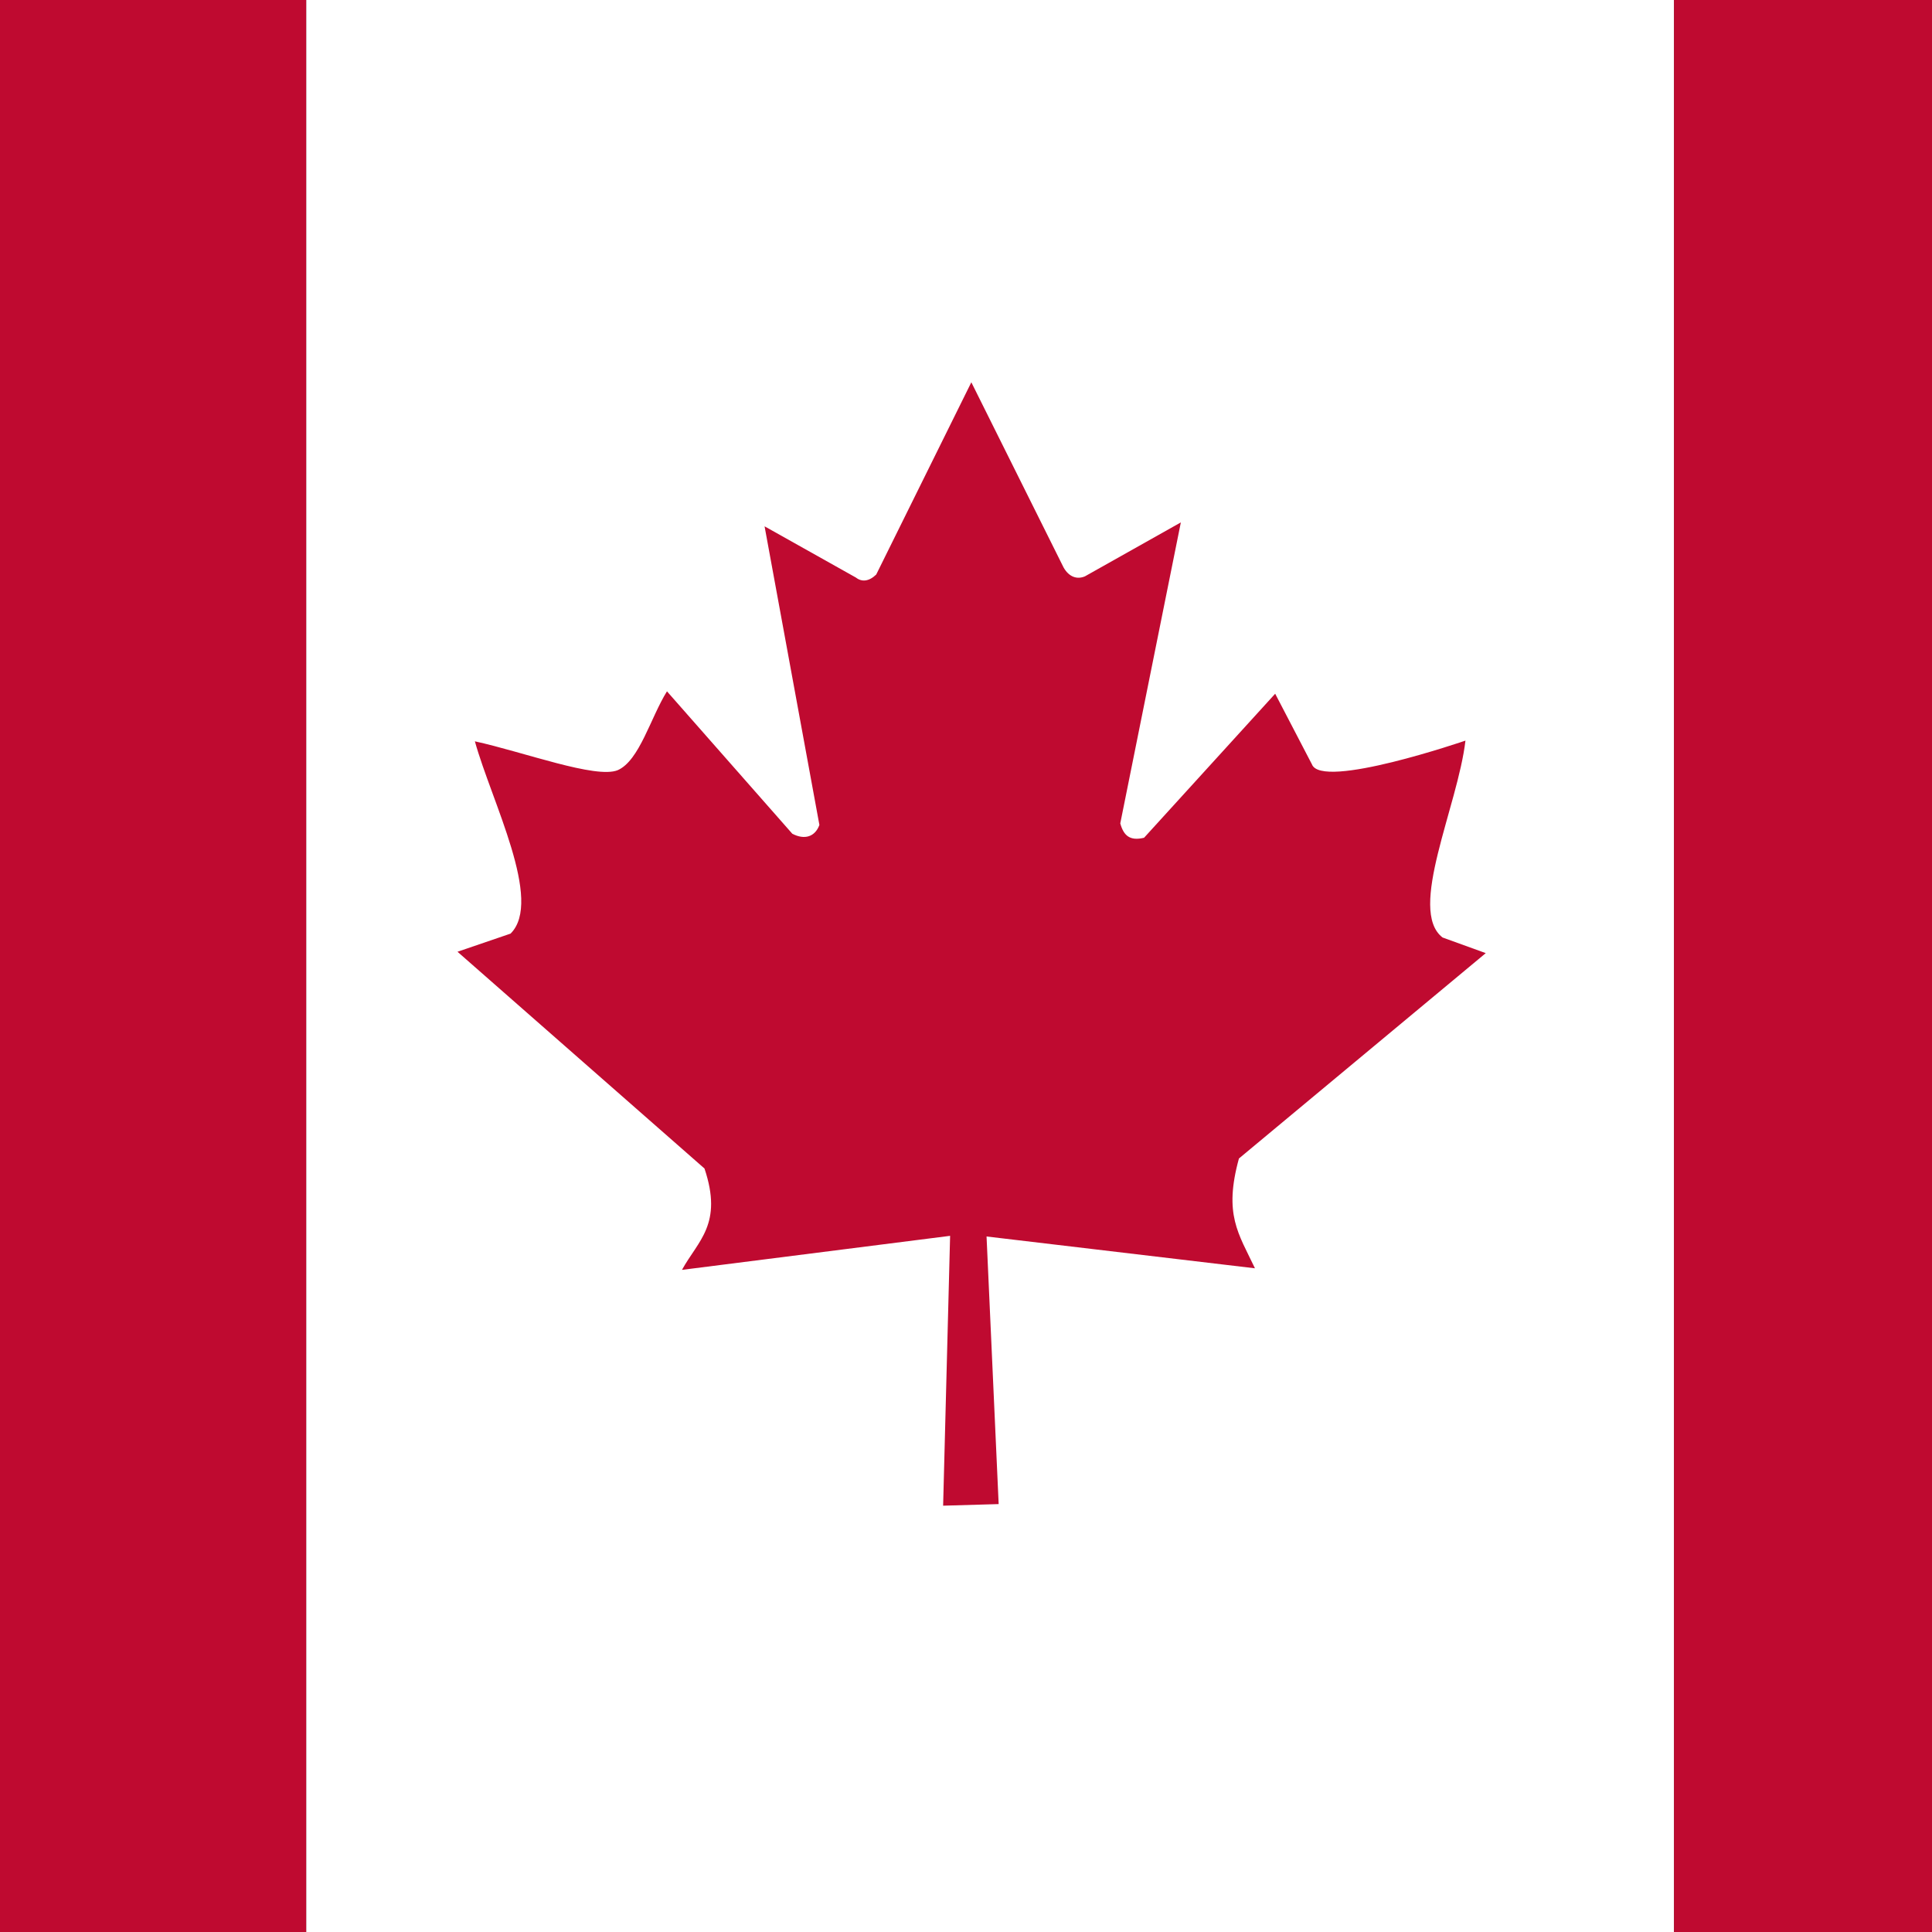
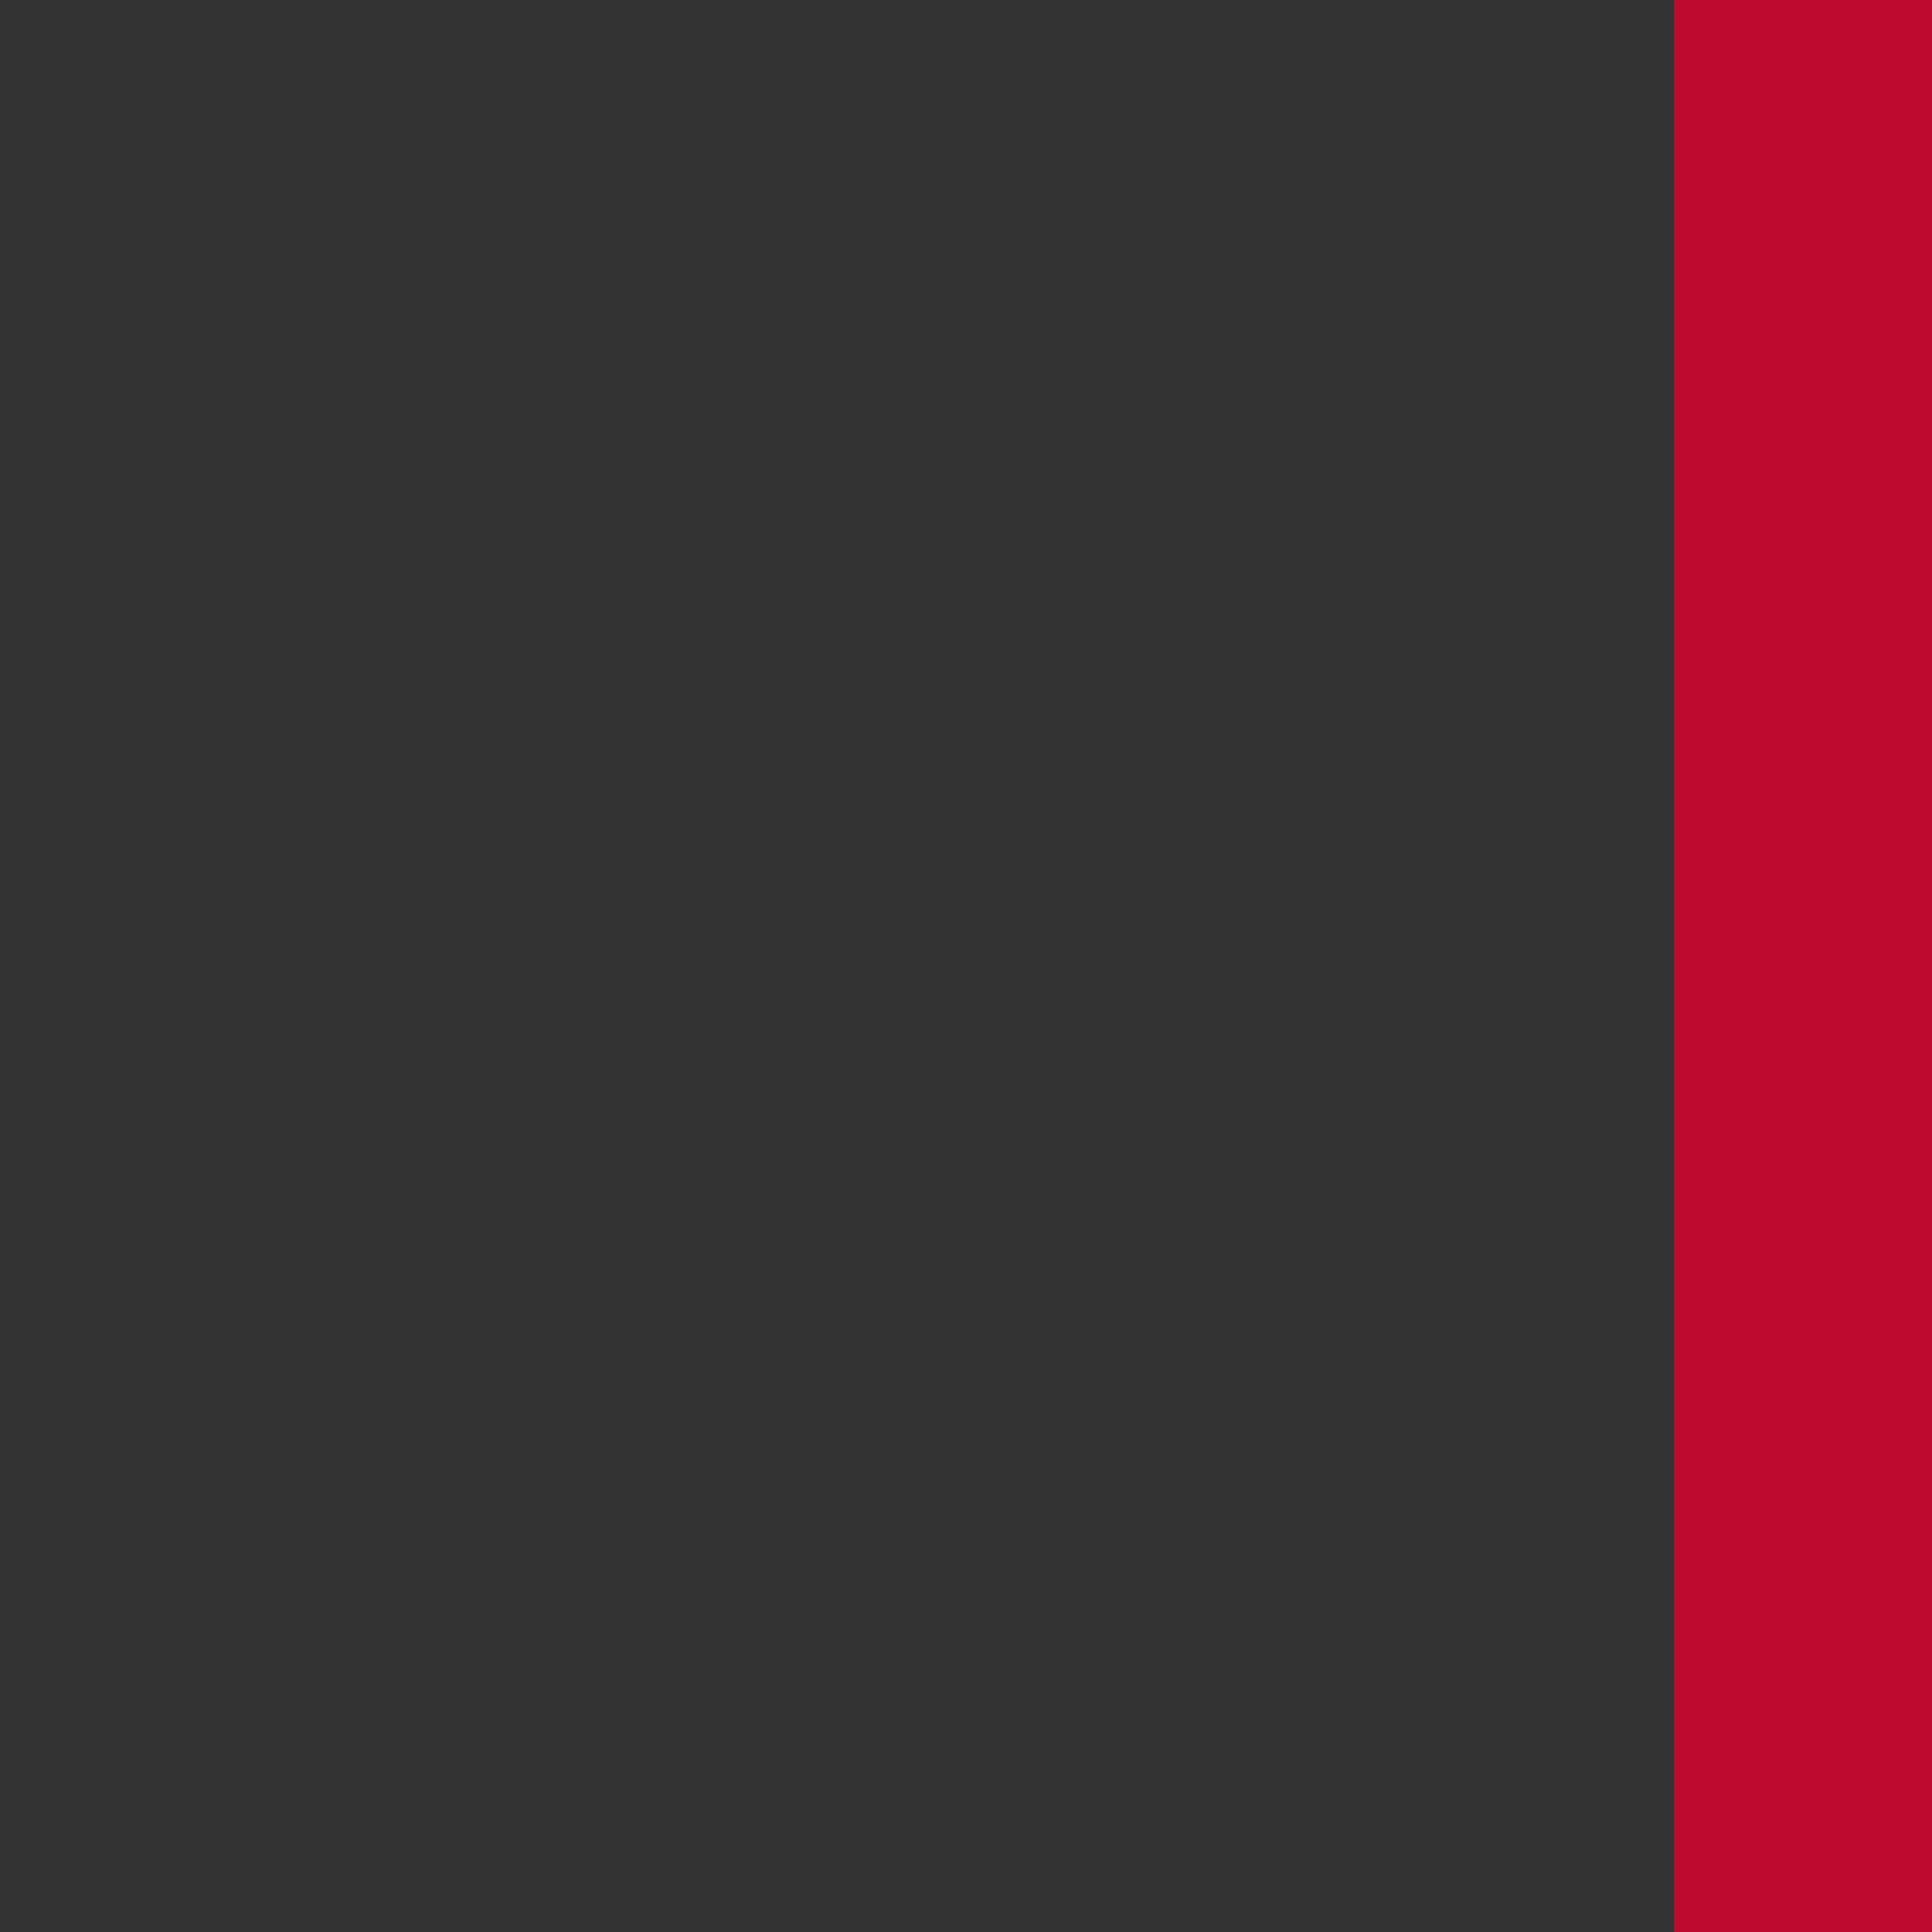
<svg xmlns="http://www.w3.org/2000/svg" height="512" width="512">
  <rect width="100%" height="100%" fill="#333333" stroke="none" />
  <g clip-path="url(#a)">
    <g>
-       <path fill="#fff" d="M81.138 0h362.496v512h-362.496z" />
-       <path fill="#bf0a30" d="M-100.11 0h181.248v512h-181.248z" />
      <path fill="#bf0a30" d="M443.634 0h181.248v512h-181.248z" />
    </g>
-     <path d="M135.308 247.415l-14.067 4.808 65.456 57.446c4.952 14.764-1.718 19.116-5.968 26.859l71.06-9.019-1.851 71.512 14.718-.423-3.21-70.918 71.13 8.432c-4.402-9.296-8.32-14.233-4.247-29.098l65.413-54.425-11.447-4.144c-9.359-7.222 4.044-34.784 6.066-52.178 0 0-38.195 13.135-40.698 6.262l-9.726-18.685-34.748 38.172c-3.796.909-5.414-.602-6.304-3.809l16.053-79.766-25.419 14.297c-2.128.91-4.256.125-5.659-2.355l-24.445-49.073-25.209 50.952c-1.901 1.826-3.803 2.037-5.381.796l-24.204-13.578 14.529 79.143c-1.155 3.142-3.924 4.026-7.18 2.325l-33.216-37.737c-4.345 6.962-7.29 18.336-13.033 20.885-5.744 2.387-24.98-4.823-37.873-7.638 4.405 15.895 18.176 42.302 9.461 50.957z" fill="#bf0a30" />
  </g>
</svg>